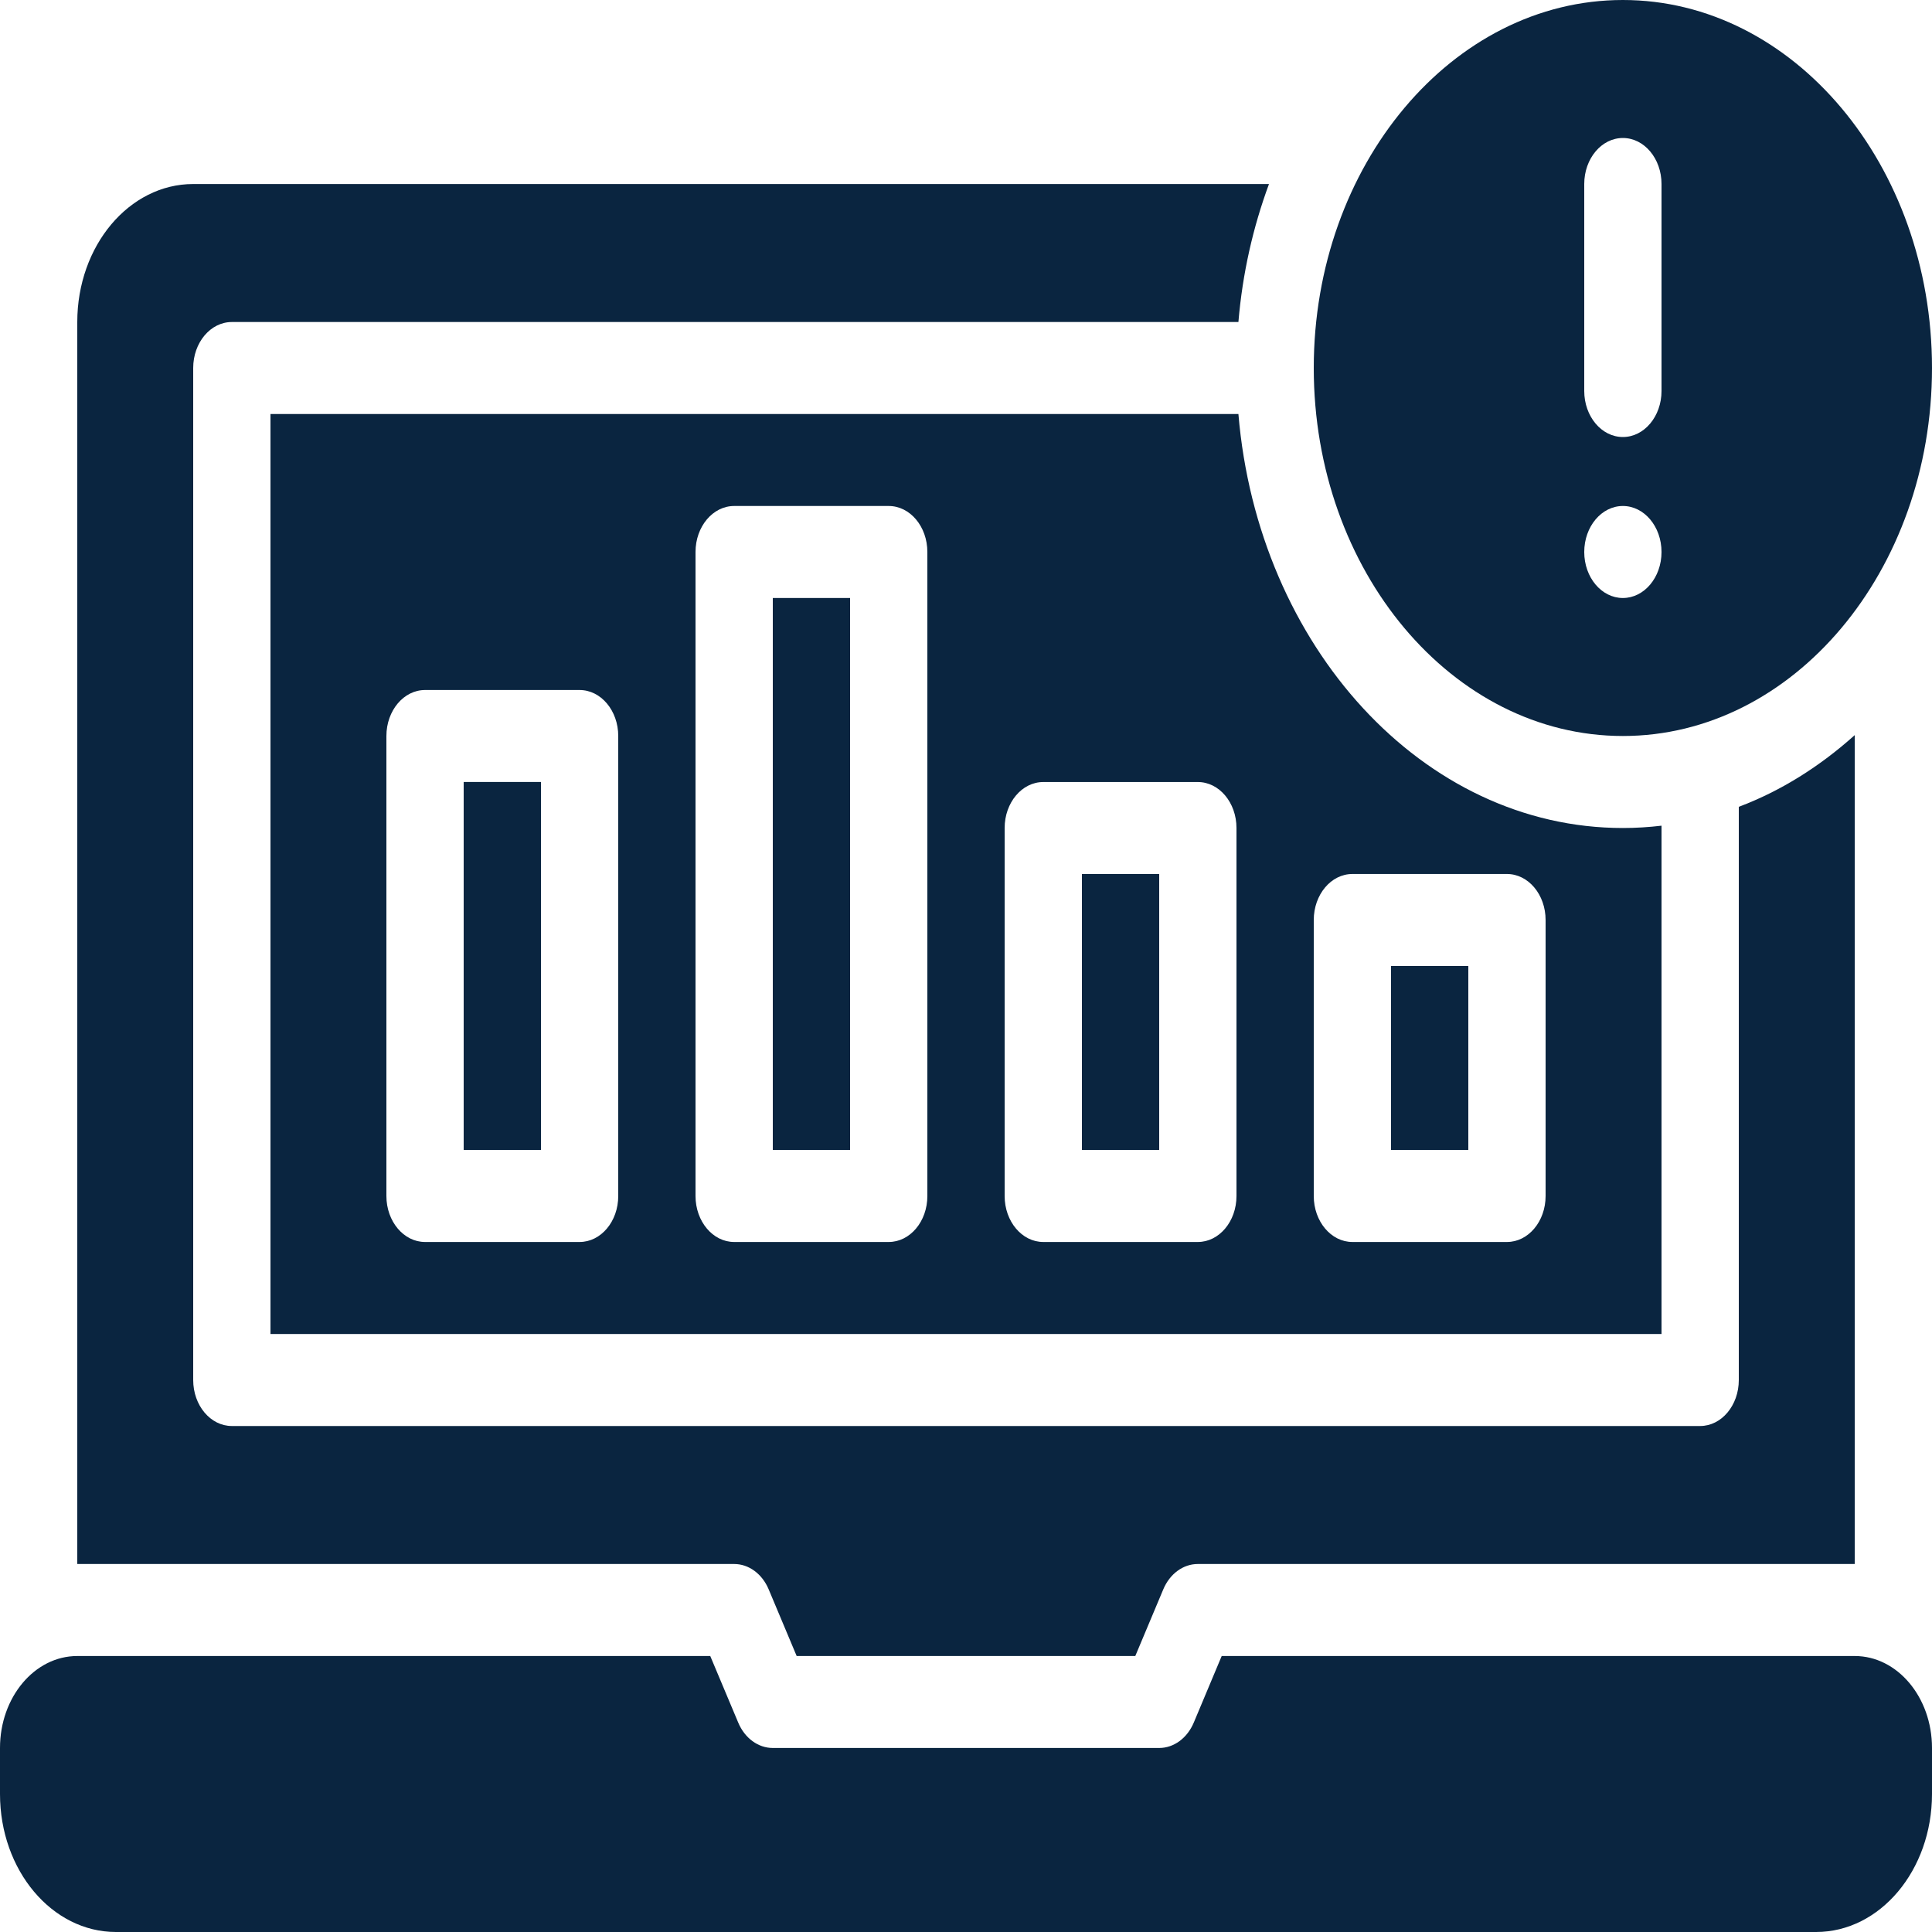
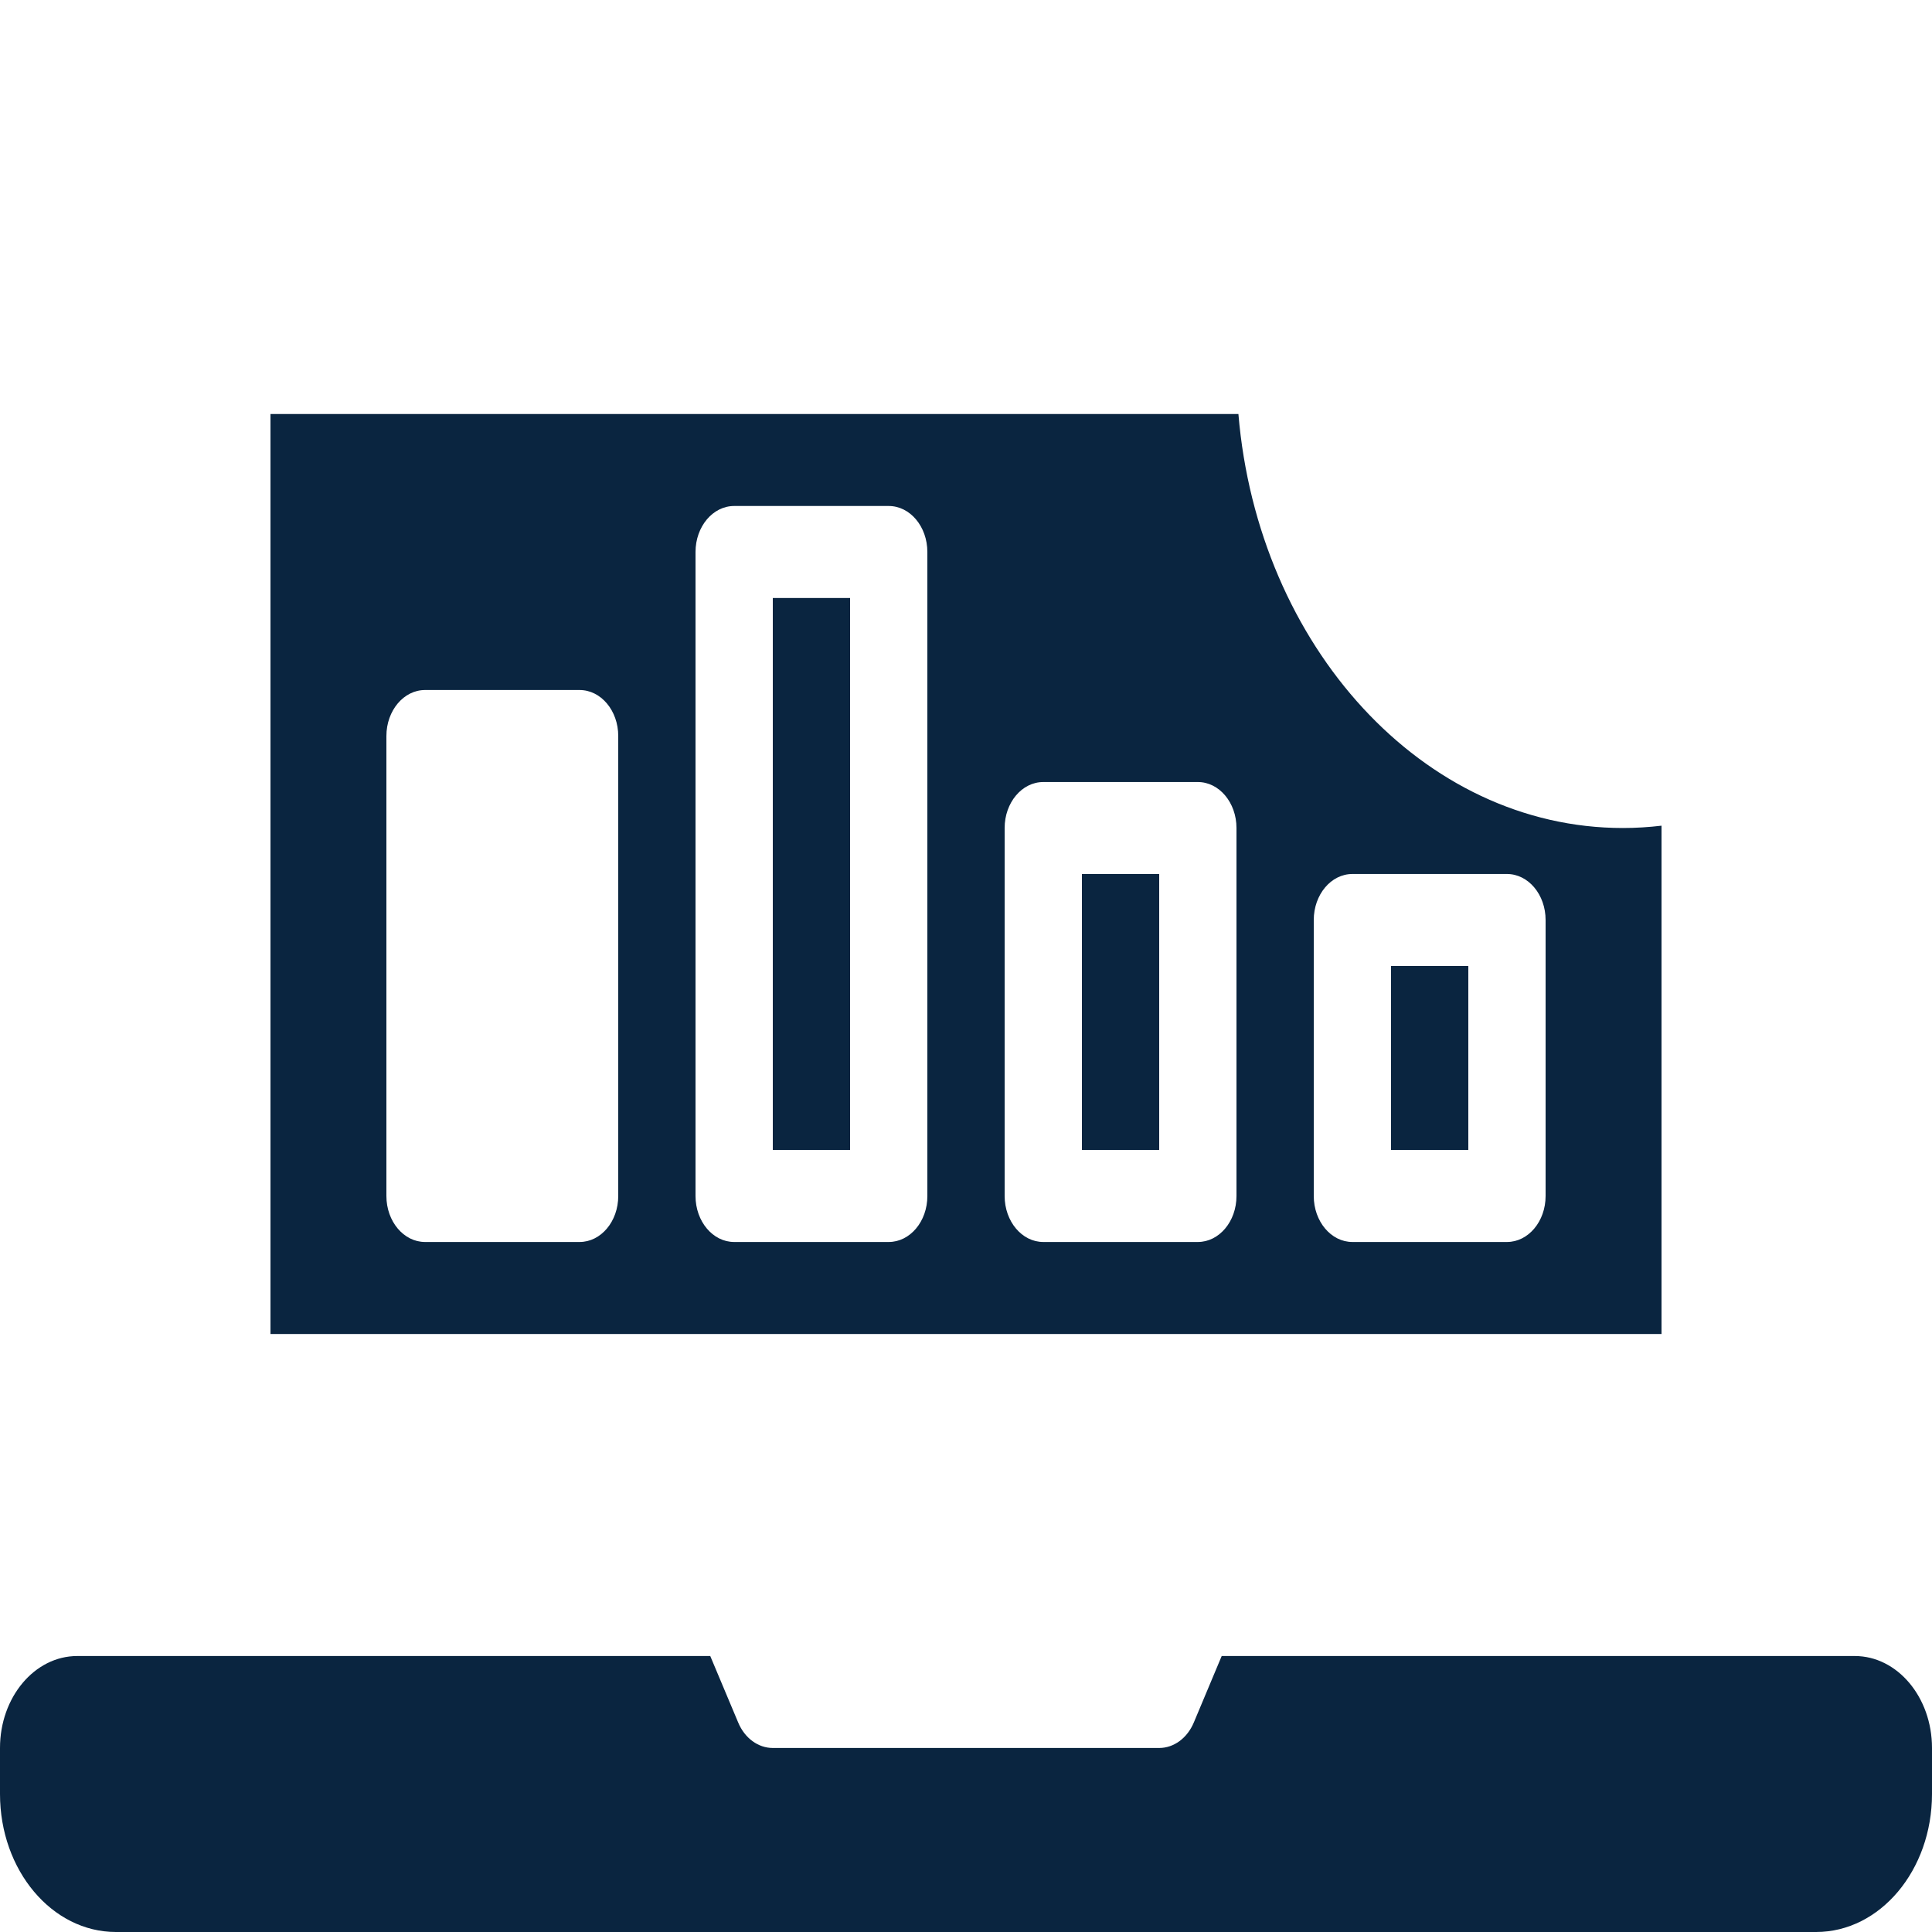
<svg xmlns="http://www.w3.org/2000/svg" width="40" height="40" viewBox="0 0 40 40" fill="none">
  <path d="M28.8 20H30.4V23.809H28.8V20Z" fill="#0A2540" />
  <path d="M22.4 18.095H24V23.809H22.4V18.095Z" fill="#0A2540" />
  <path d="M16 12.381H17.6V23.809H16V12.381Z" fill="#0A2540" />
-   <path d="M15.915 32.907L16.494 34.286H23.505L24.084 32.907C24.219 32.584 24.496 32.381 24.8 32.381H38.4V15.22C37.682 15.864 36.876 16.375 36 16.704V28.572C36 29.098 35.641 29.524 35.2 29.524H4.8C4.358 29.524 4 29.098 4 28.572V7.619C4 7.093 4.358 6.667 4.8 6.667H25.64C25.724 5.66 25.944 4.7 26.273 3.81H4C2.674 3.81 1.6 5.089 1.6 6.667V32.381H15.2C15.502 32.381 15.78 32.584 15.915 32.907Z" fill="#0A2540" />
-   <path d="M9.6 16.19H11.2V23.809H9.6V16.19Z" fill="#0A2540" />
  <path d="M25.64 8.572H5.6V27.619H34.4V17.095C34.136 17.126 33.869 17.143 33.6 17.143C29.458 17.143 26.043 13.377 25.64 8.572ZM12.8 24.762C12.8 25.288 12.442 25.714 12 25.714H8.8C8.358 25.714 8 25.288 8 24.762V15.238C8 14.712 8.358 14.286 8.8 14.286H12C12.442 14.286 12.8 14.712 12.8 15.238V24.762ZM19.2 24.762C19.2 25.288 18.842 25.714 18.4 25.714H15.2C14.758 25.714 14.4 25.288 14.4 24.762V11.429C14.4 10.902 14.758 10.476 15.2 10.476H18.4C18.842 10.476 19.2 10.902 19.2 11.429V24.762ZM25.6 24.762C25.6 25.288 25.242 25.714 24.8 25.714H21.6C21.158 25.714 20.8 25.288 20.8 24.762V17.143C20.8 16.617 21.158 16.191 21.6 16.191H24.8C25.242 16.191 25.6 16.617 25.6 17.143V24.762ZM32 24.762C32 25.288 31.642 25.714 31.2 25.714H28C27.558 25.714 27.2 25.288 27.2 24.762V19.048C27.2 18.521 27.558 18.095 28 18.095H31.2C31.642 18.095 32 18.521 32 19.048V24.762Z" fill="#0A2540" />
-   <path d="M33.6 15.238C37.129 15.238 40 11.821 40 7.619C40 3.419 37.129 0 33.6 0C30.071 0 27.2 3.419 27.2 7.619C27.2 11.821 30.071 15.238 33.6 15.238ZM32.8 3.81C32.8 3.283 33.158 2.857 33.6 2.857C34.042 2.857 34.4 3.283 34.4 3.81V8.095C34.4 8.621 34.042 9.048 33.6 9.048C33.158 9.048 32.8 8.621 32.8 8.095V3.81ZM33.6 10.476C34.042 10.476 34.4 10.902 34.4 11.429C34.4 11.955 34.042 12.381 33.6 12.381C33.158 12.381 32.8 11.955 32.8 11.429C32.8 10.902 33.158 10.476 33.6 10.476Z" fill="#0A2540" />
  <path d="M38.4 34.286H25.294L24.716 35.664C24.58 35.987 24.302 36.19 24 36.19H16C15.697 36.19 15.419 35.987 15.284 35.664L14.705 34.286H1.6C0.716 34.286 0 35.139 0 36.19V37.143C0 38.721 1.075 40 2.4 40H37.6C38.925 40 40 38.721 40 37.143V36.19C40 35.139 39.283 34.286 38.4 34.286Z" fill="#0A2540" />
</svg>